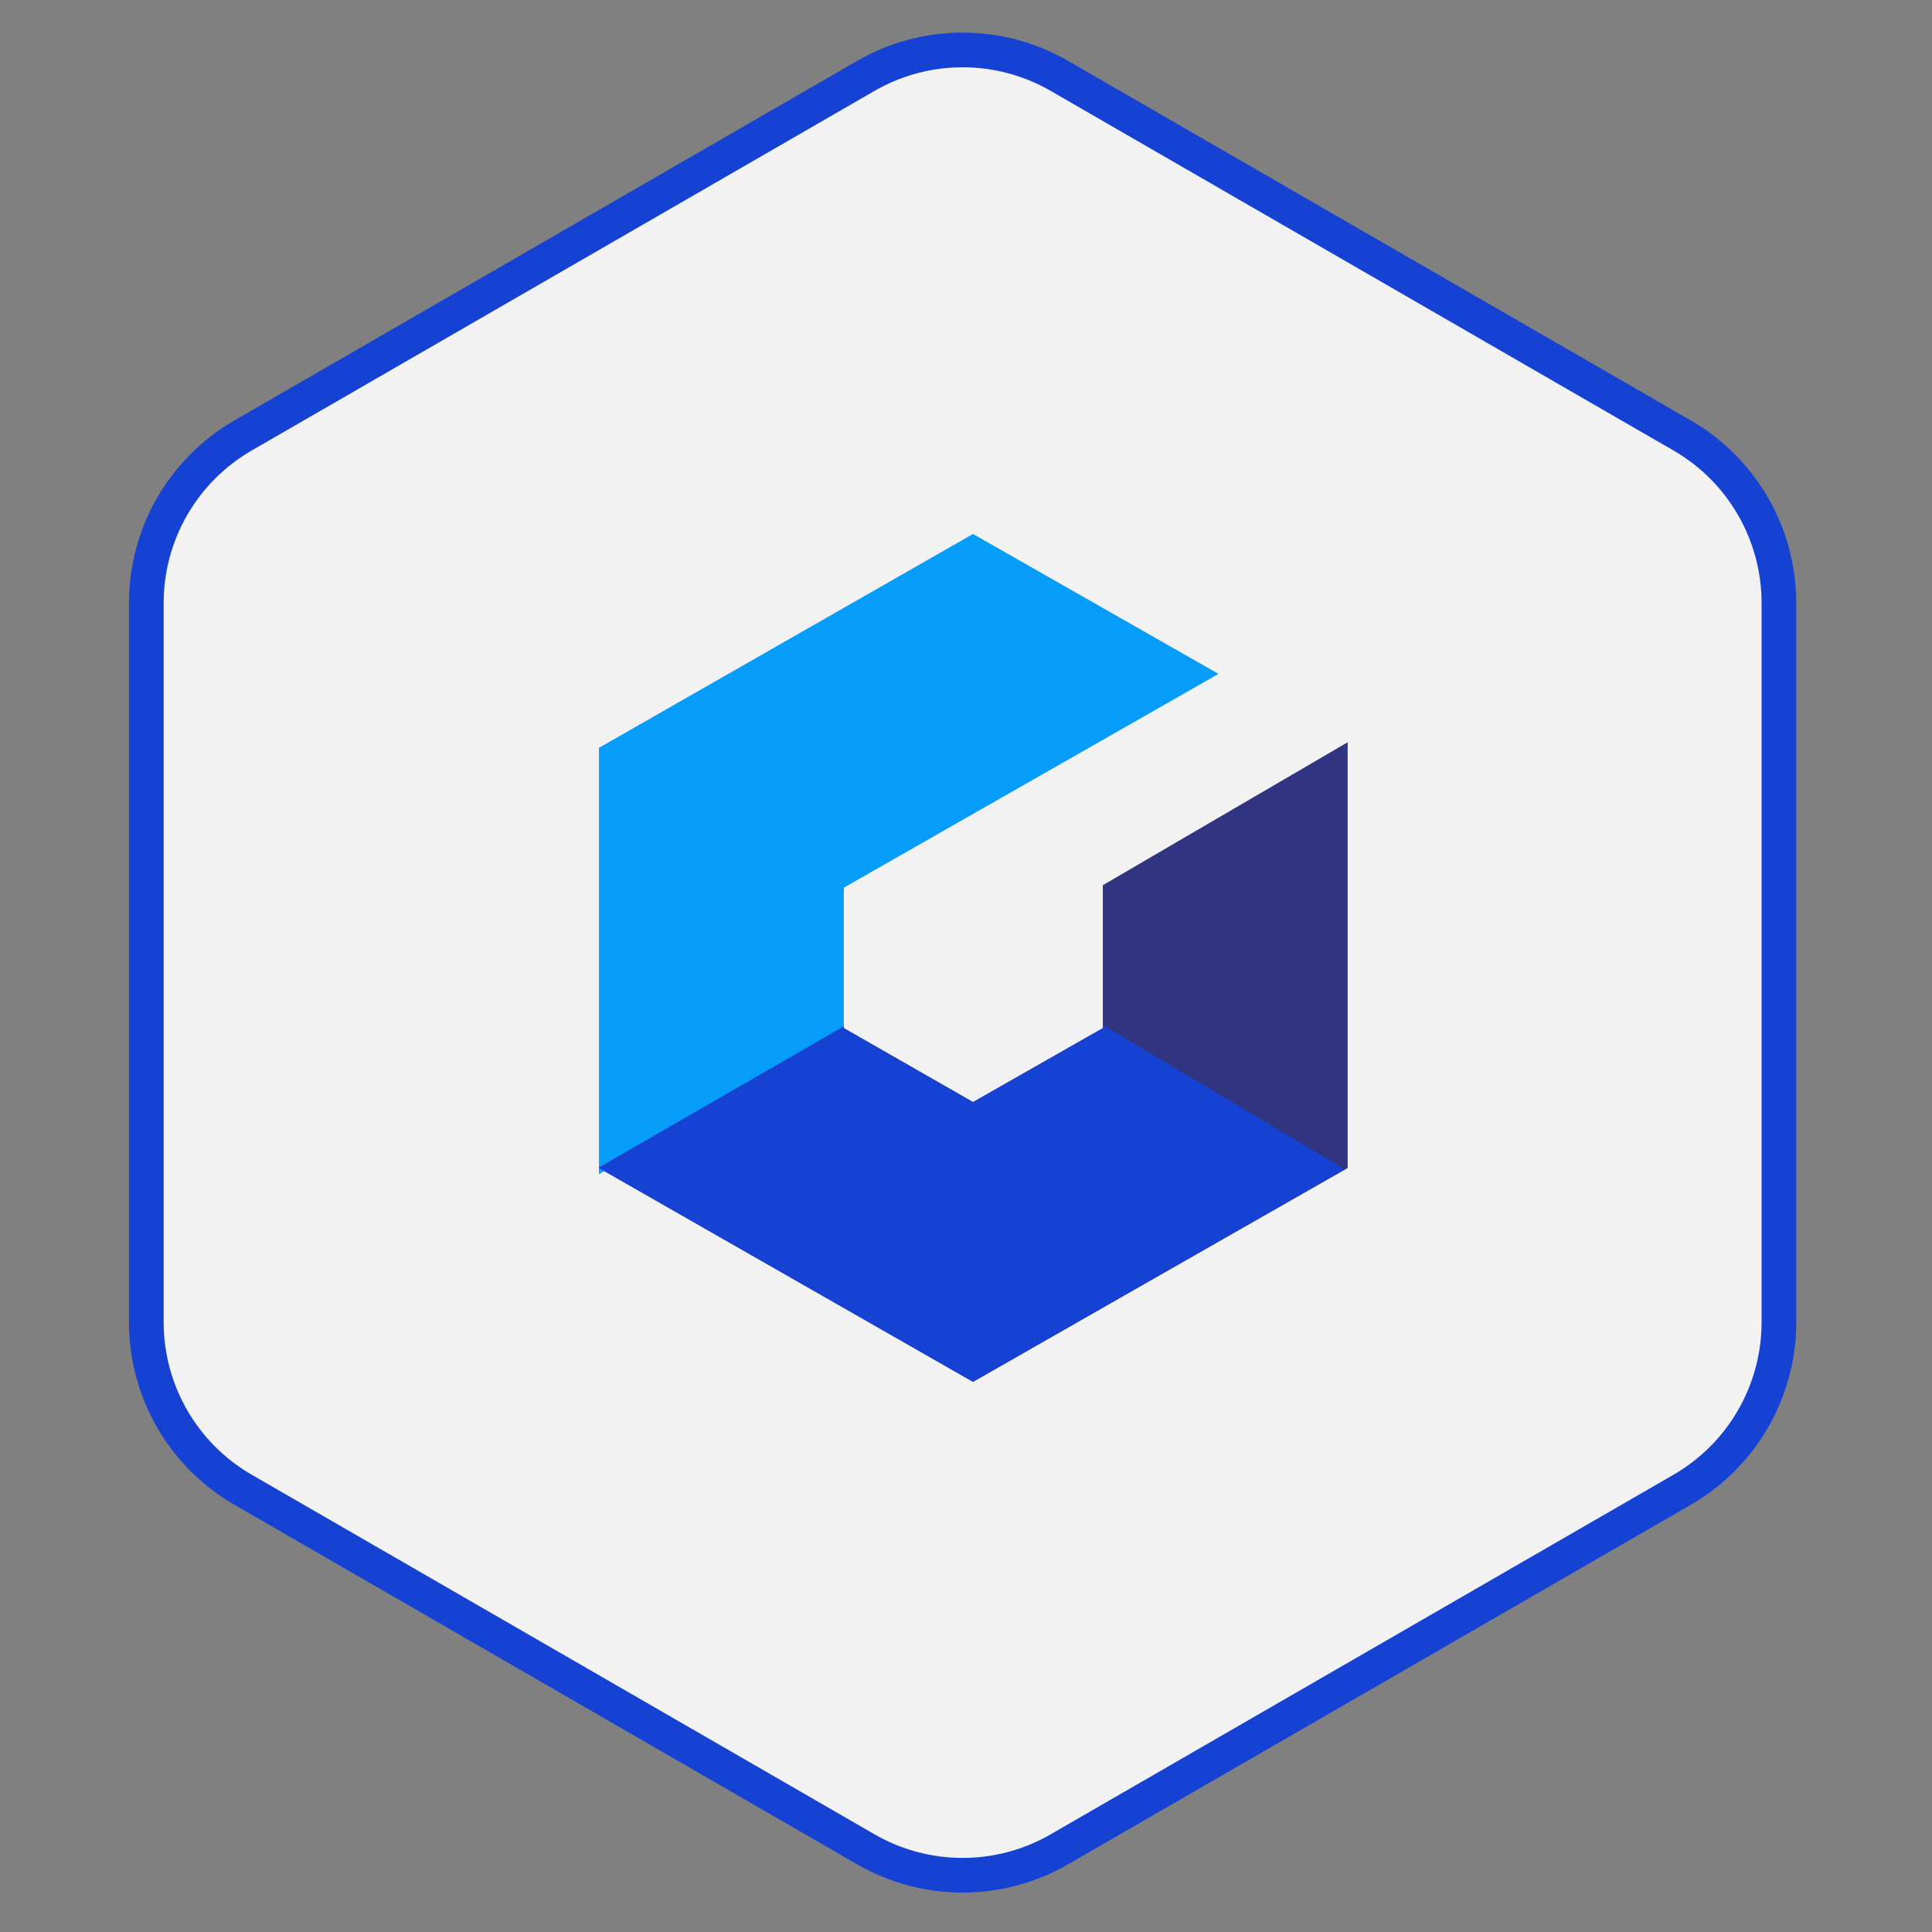
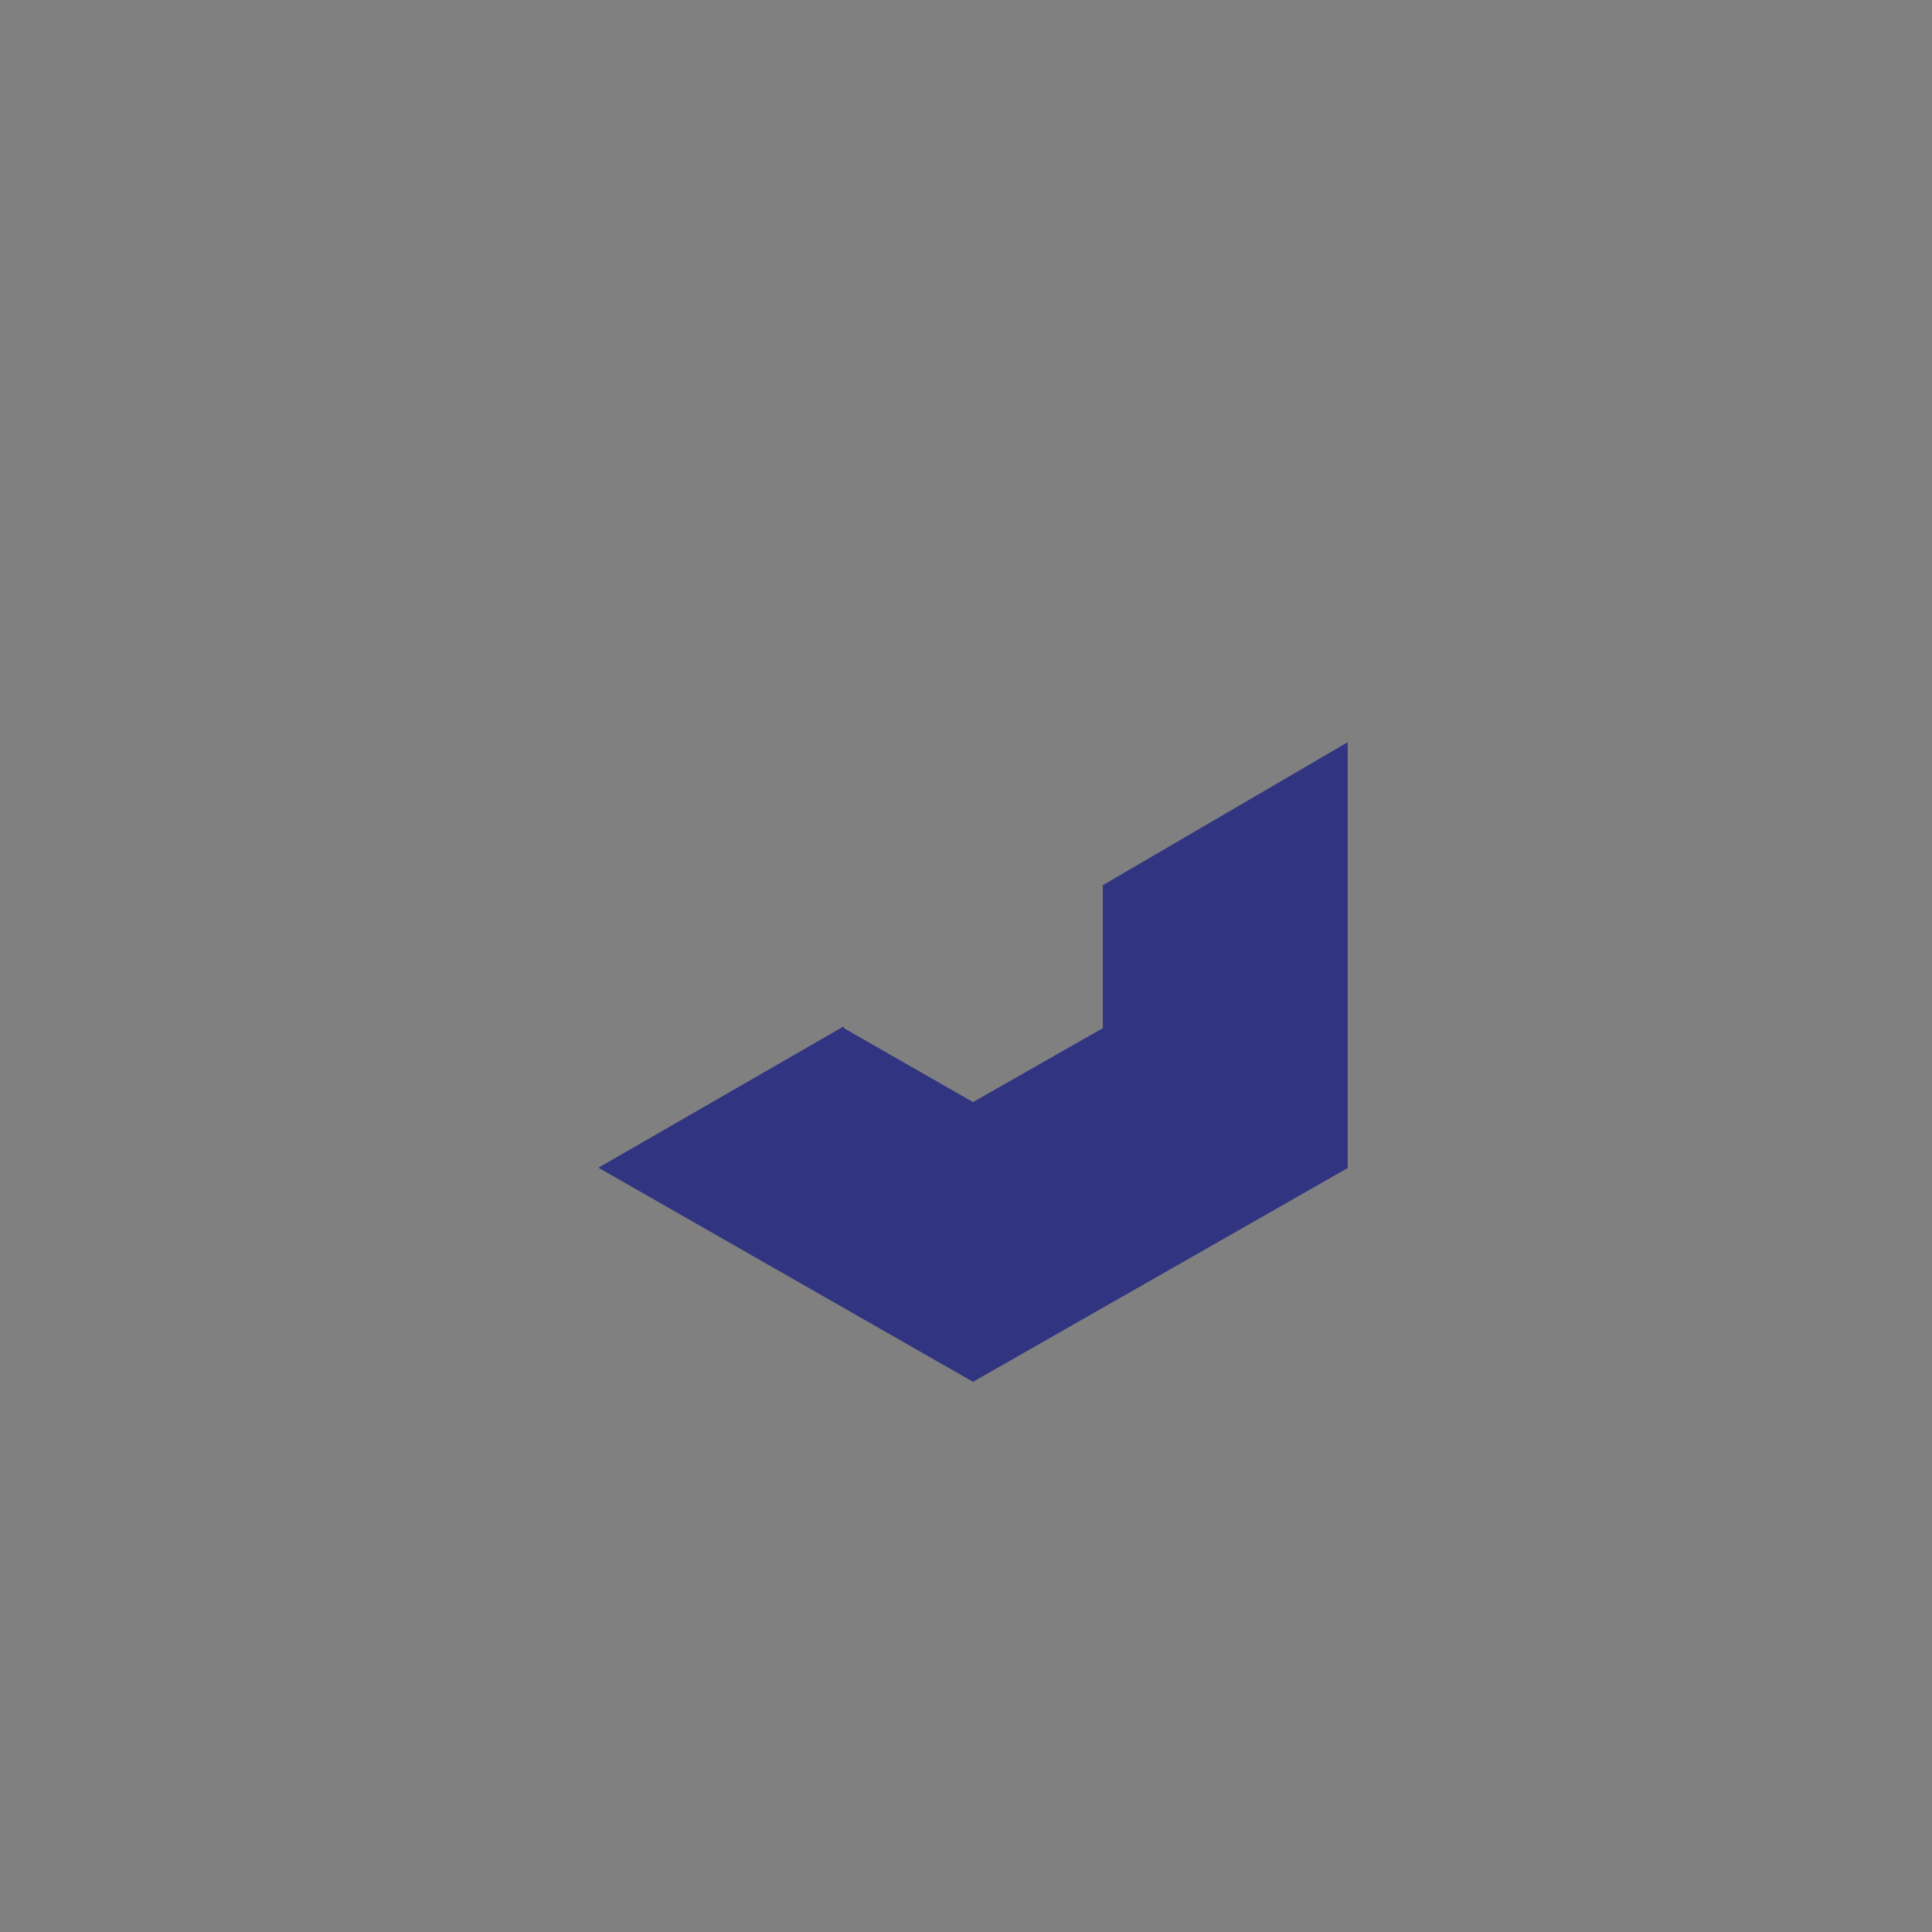
<svg xmlns="http://www.w3.org/2000/svg" width="79" height="79" viewBox="0 0 79 79" fill="none">
  <rect x="0" y="0" width="79" height="79" fill="#808080" stroke="none" />
-   <path d="M35.406 3.102C37.854 1.689 40.869 1.689 43.316 3.102L68.785 17.807C71.232 19.22 72.74 21.831 72.74 24.657V54.066C72.74 56.892 71.232 59.503 68.785 60.916L43.316 75.62C40.869 77.033 37.854 77.033 35.406 75.62L9.938 60.916C7.49 59.503 5.983 56.892 5.983 54.066V24.657C5.983 21.831 7.49 19.22 9.938 17.807L35.406 3.102Z" fill="#F2F2F2" stroke="#1642D4" stroke-width="1.418" />
  <path d="M45.095 36.196V42.041L39.787 45.065L34.504 42.041V41.966L24.492 47.735V47.761L39.787 56.503L55.107 47.761V30.351L45.095 36.196Z" fill="#313481" />
-   <path d="M34.504 42.168V36.297H34.529H34.504L49.824 27.555L39.787 21.835L24.492 30.578V48.013L34.504 42.168Z" fill="#069CF9" />
-   <path d="M45.095 41.916V42.041L39.787 45.065L34.504 42.041V41.966L24.492 47.736V47.761L39.787 56.503L54.981 47.811L45.095 41.916Z" fill="#1642D4" />
</svg>